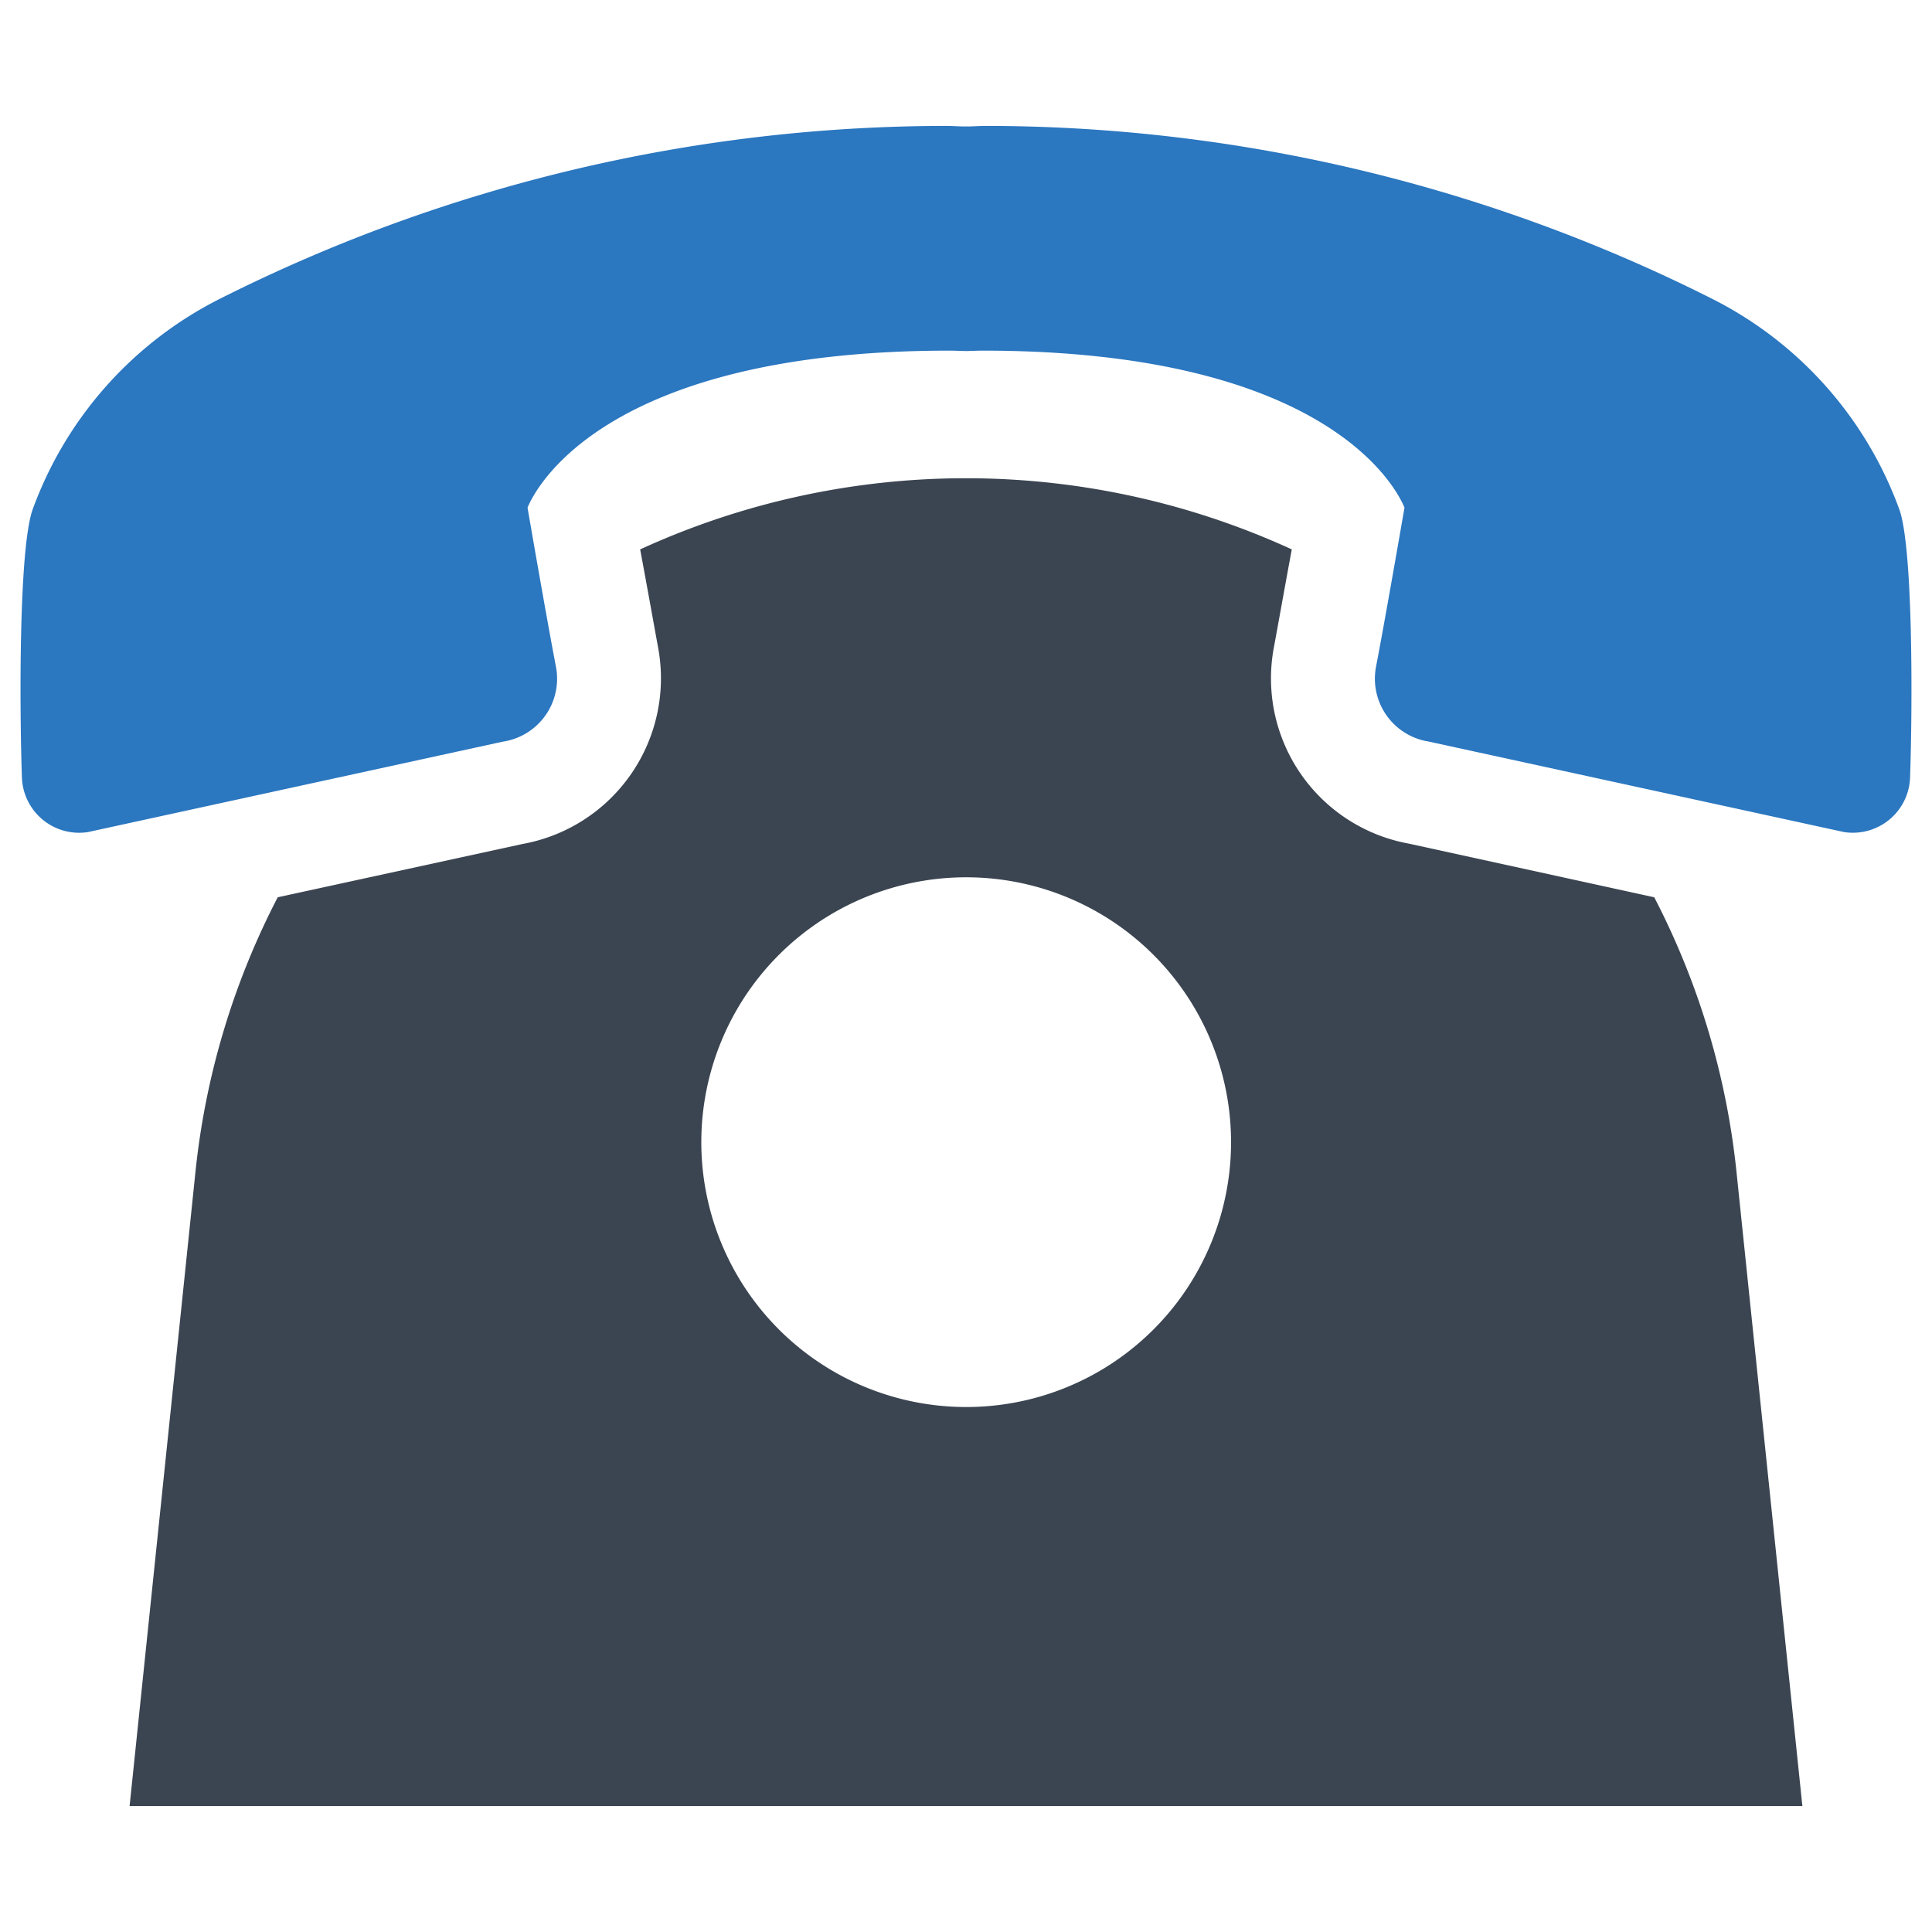
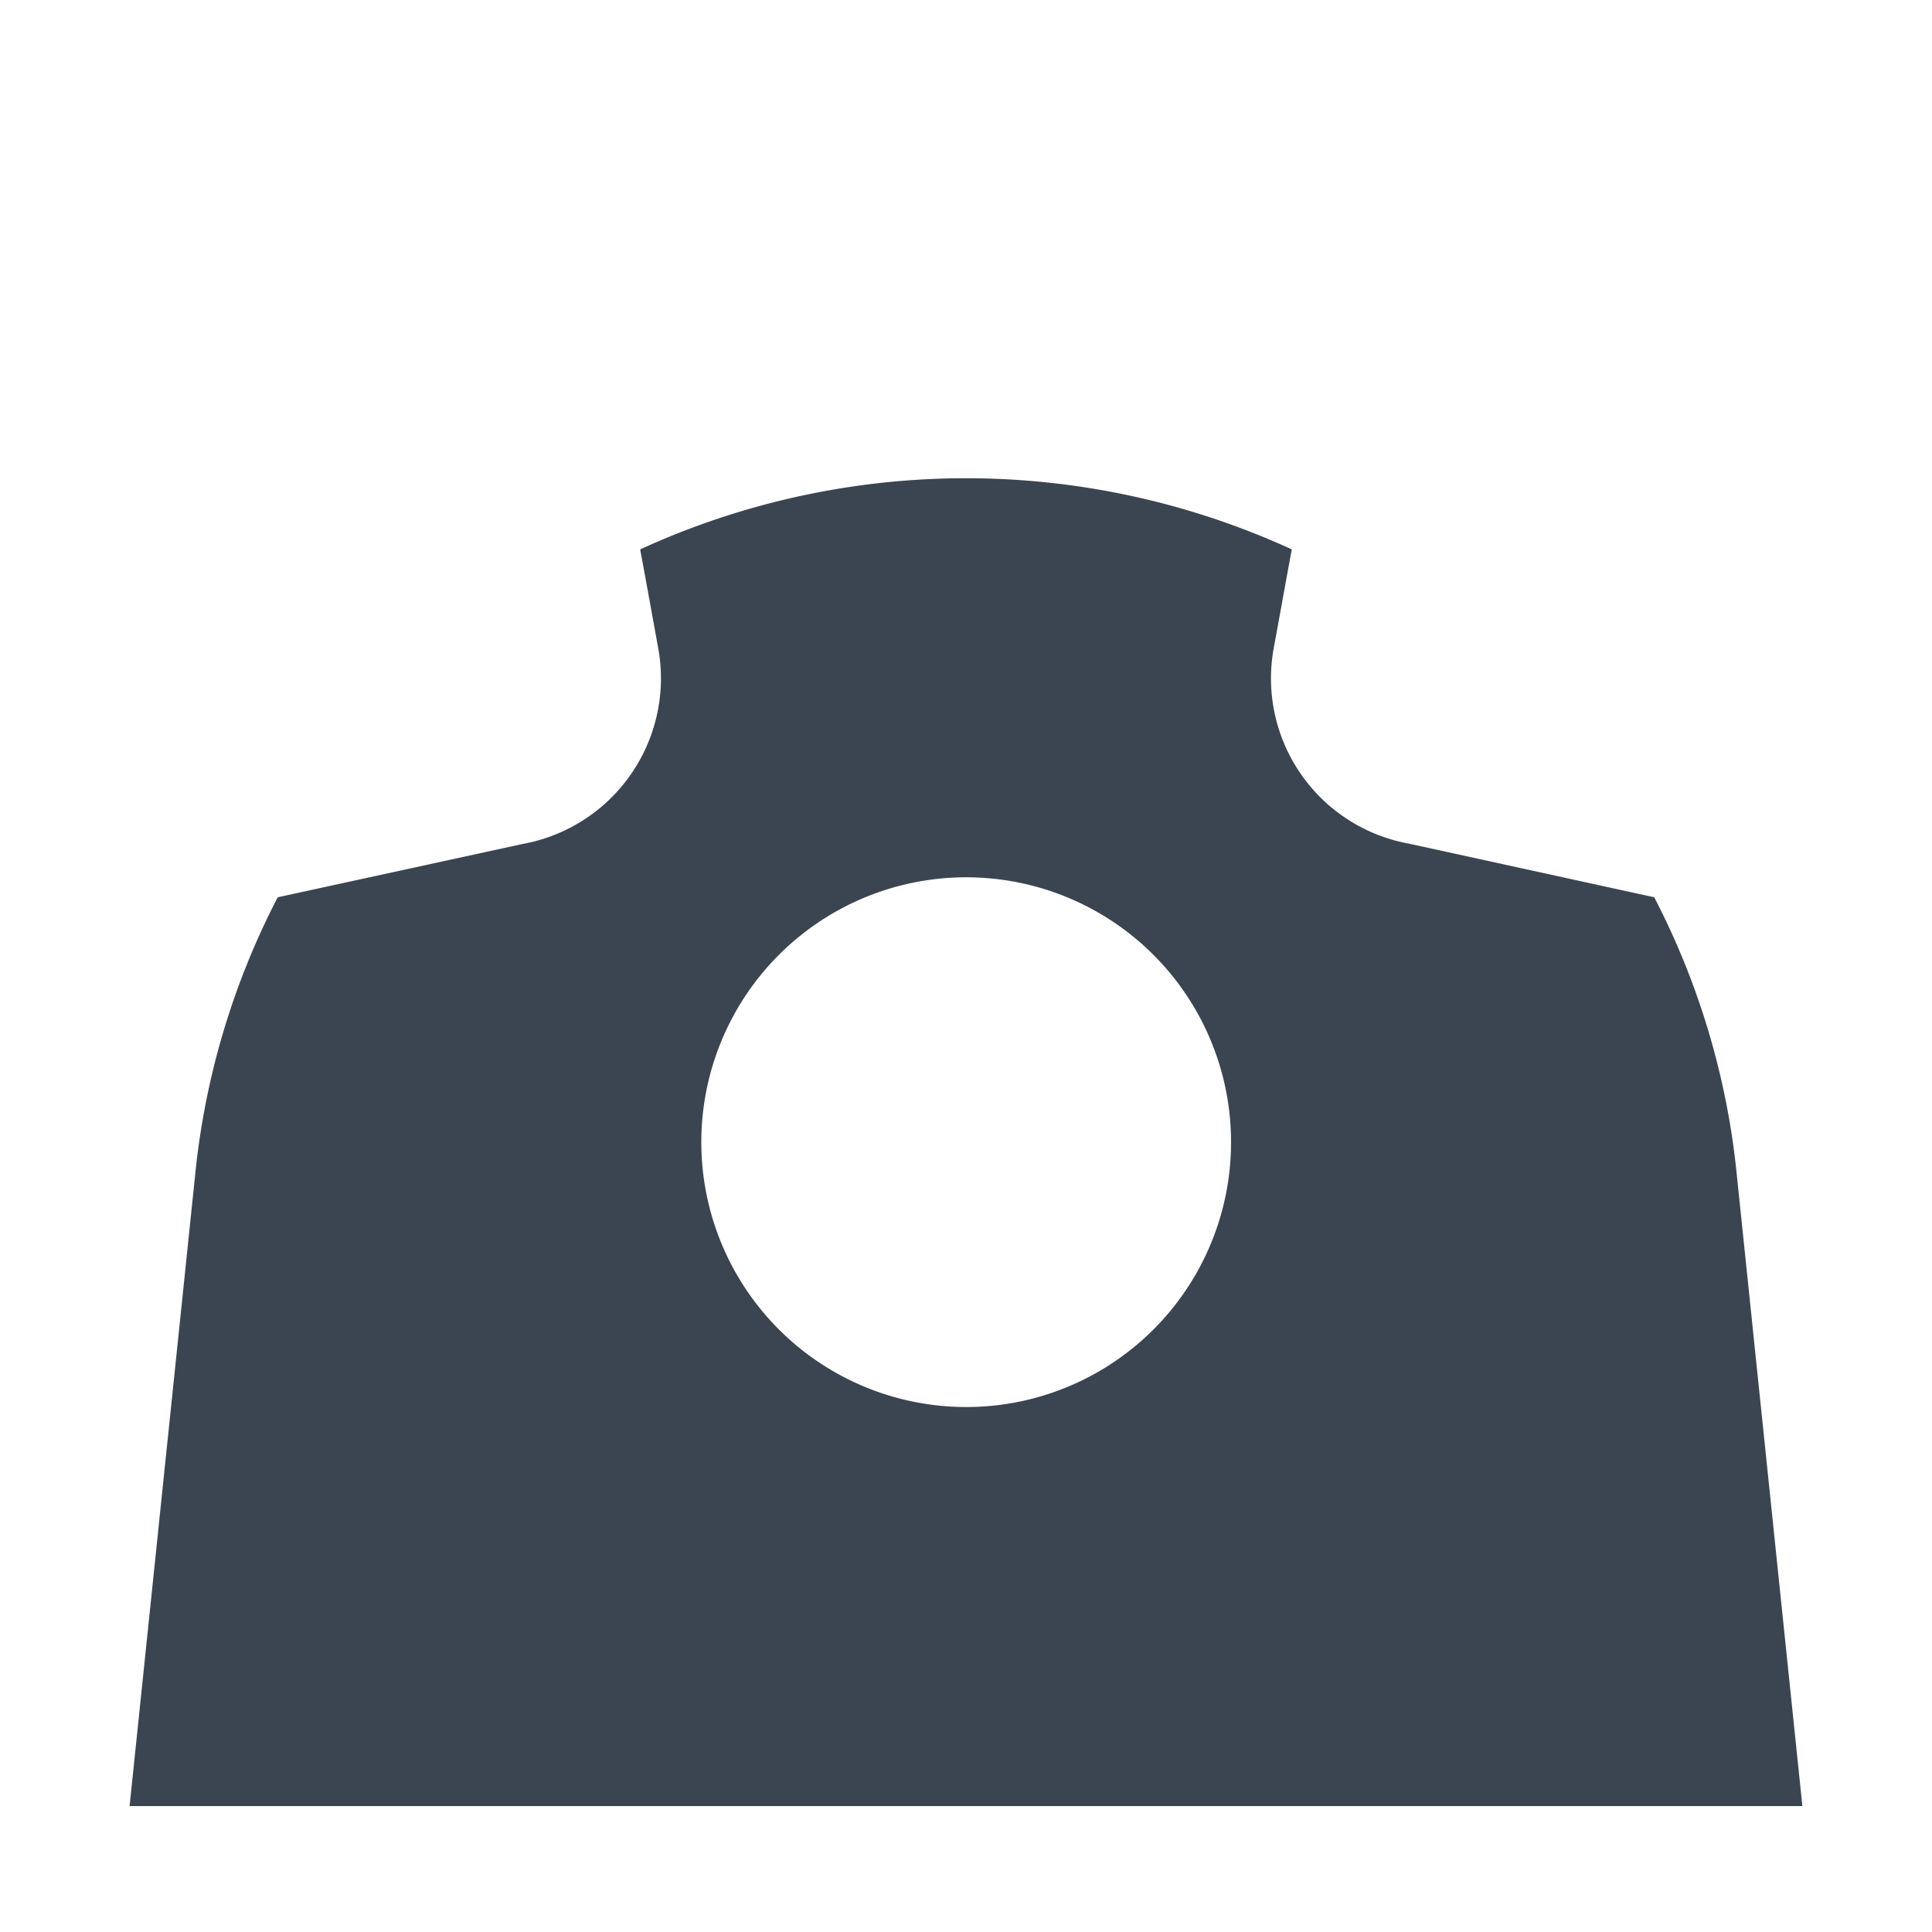
<svg xmlns="http://www.w3.org/2000/svg" id="Layer_1" data-name="Layer 1" viewBox="0 0 128 128">
  <defs>
    <style>.cls-1{fill:#3b4551;}.cls-2{fill:#2b77c0;}</style>
  </defs>
  <title>a</title>
  <path class="cls-1" d="M109.598,59.447,93.332,55.891a11.125,11.125,0,0,1-8.932-13.013c.303-1.626.772-4.273,1.185-6.479a51.778,51.778,0,0,0-43.173,0c.414,2.205.882,4.825,1.185,6.479a11.154,11.154,0,0,1-8.987,13.04L18.4,59.447a50.874,50.874,0,0,0-5.459,18.278L8.586,119.658H119.412l-4.356-41.932A50.87,50.87,0,0,0,109.598,59.447ZM63.999,93.219a17.548,17.548,0,1,1,17.561-17.534A17.543,17.543,0,0,1,63.999,93.219Z" />
-   <path class="cls-2" d="M125.843,33.771a25.313,25.313,0,0,0-12.531-14.035A107.039,107.039,0,0,0,65.366,8.342c-.263,0-.517.011-.77.022-.417.019-.81.019-1.191,0-.254-.011-.507-.022-.77-.022A107.039,107.039,0,0,0,14.688,19.736,25.313,25.313,0,0,0,2.157,33.771c-.91,2.585-.867,13.074-.704,17.75a3.793,3.793,0,0,0,4.366,3.608l27.497-5.993A4.216,4.216,0,0,0,36.833,44.171c-.58-3.013-1.683-9.377-1.883-10.538.507-1.233,5.055-10.403,27.96-10.403.206,0,.397.008.588.013l.512.016.491-.016c.191-.005.382-.013.588-.013,22.921,0,27.461,9.181,27.962,10.403-.201,1.158-1.304,7.525-1.885,10.538a4.214,4.214,0,0,0,3.473,4.956l27.542,6.001a3.652,3.652,0,0,0,.567.043,3.791,3.791,0,0,0,3.799-3.651C126.71,46.844,126.753,36.355,125.843,33.771Z" />
</svg>